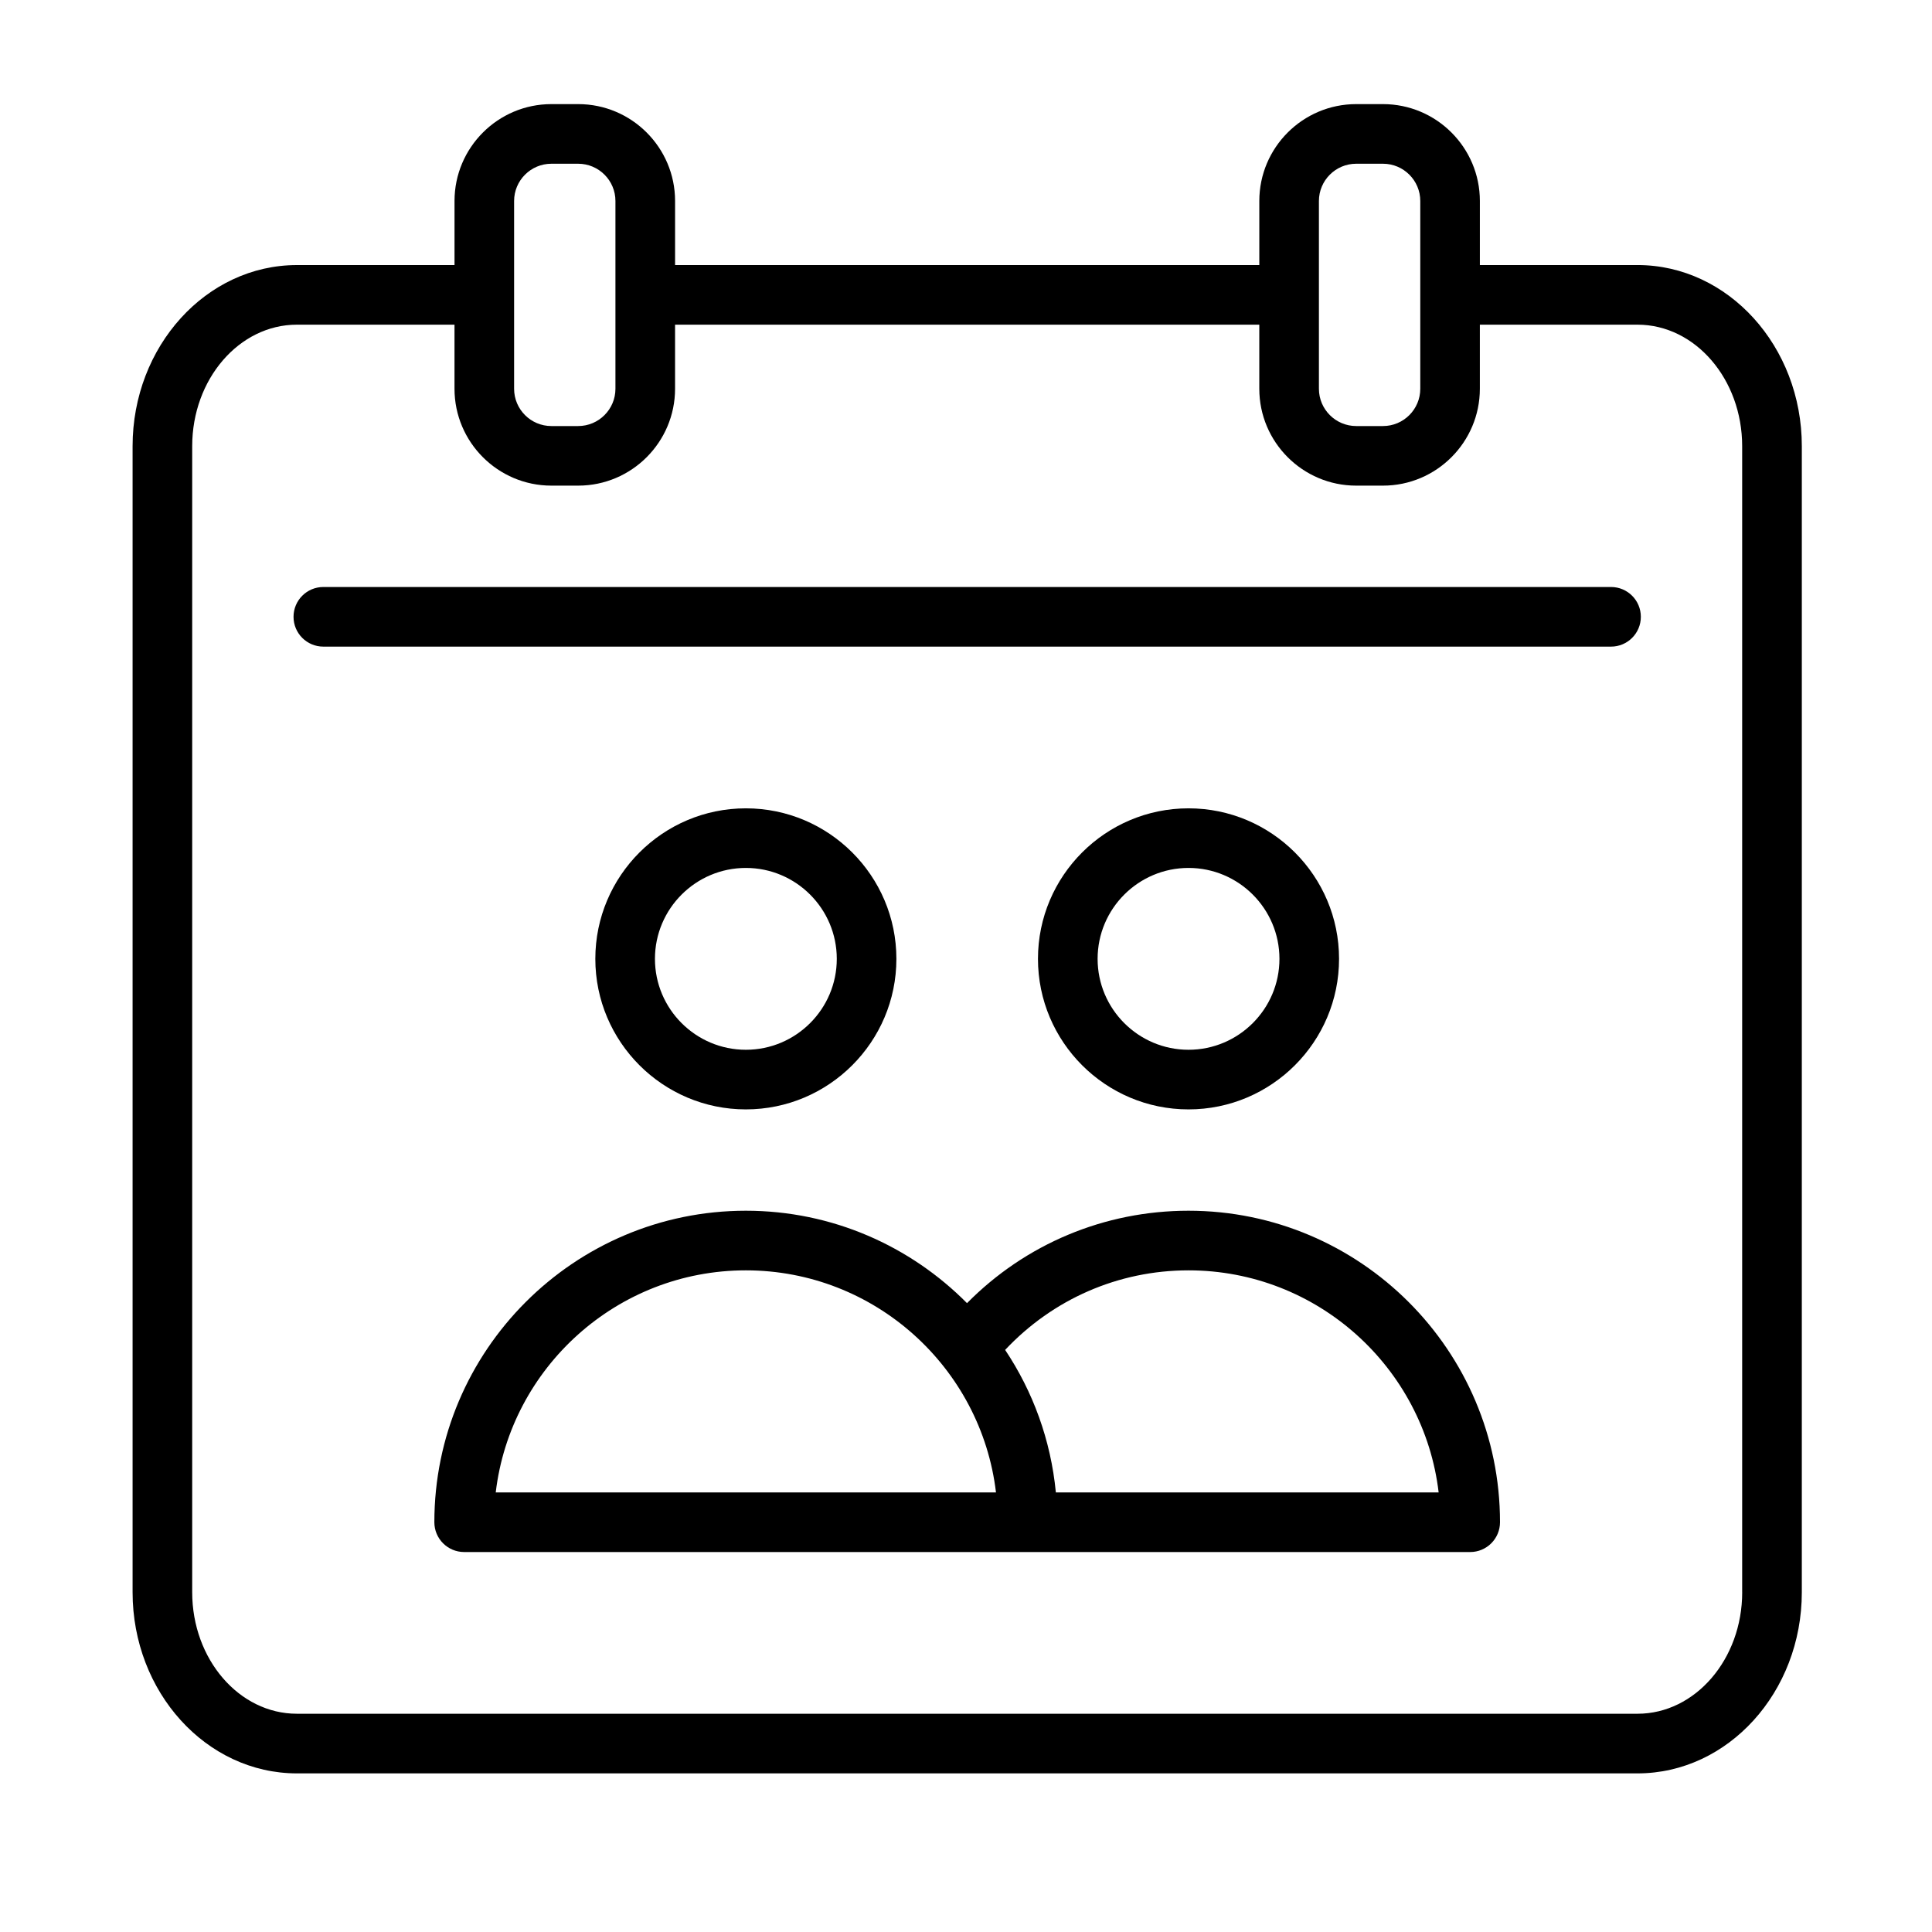
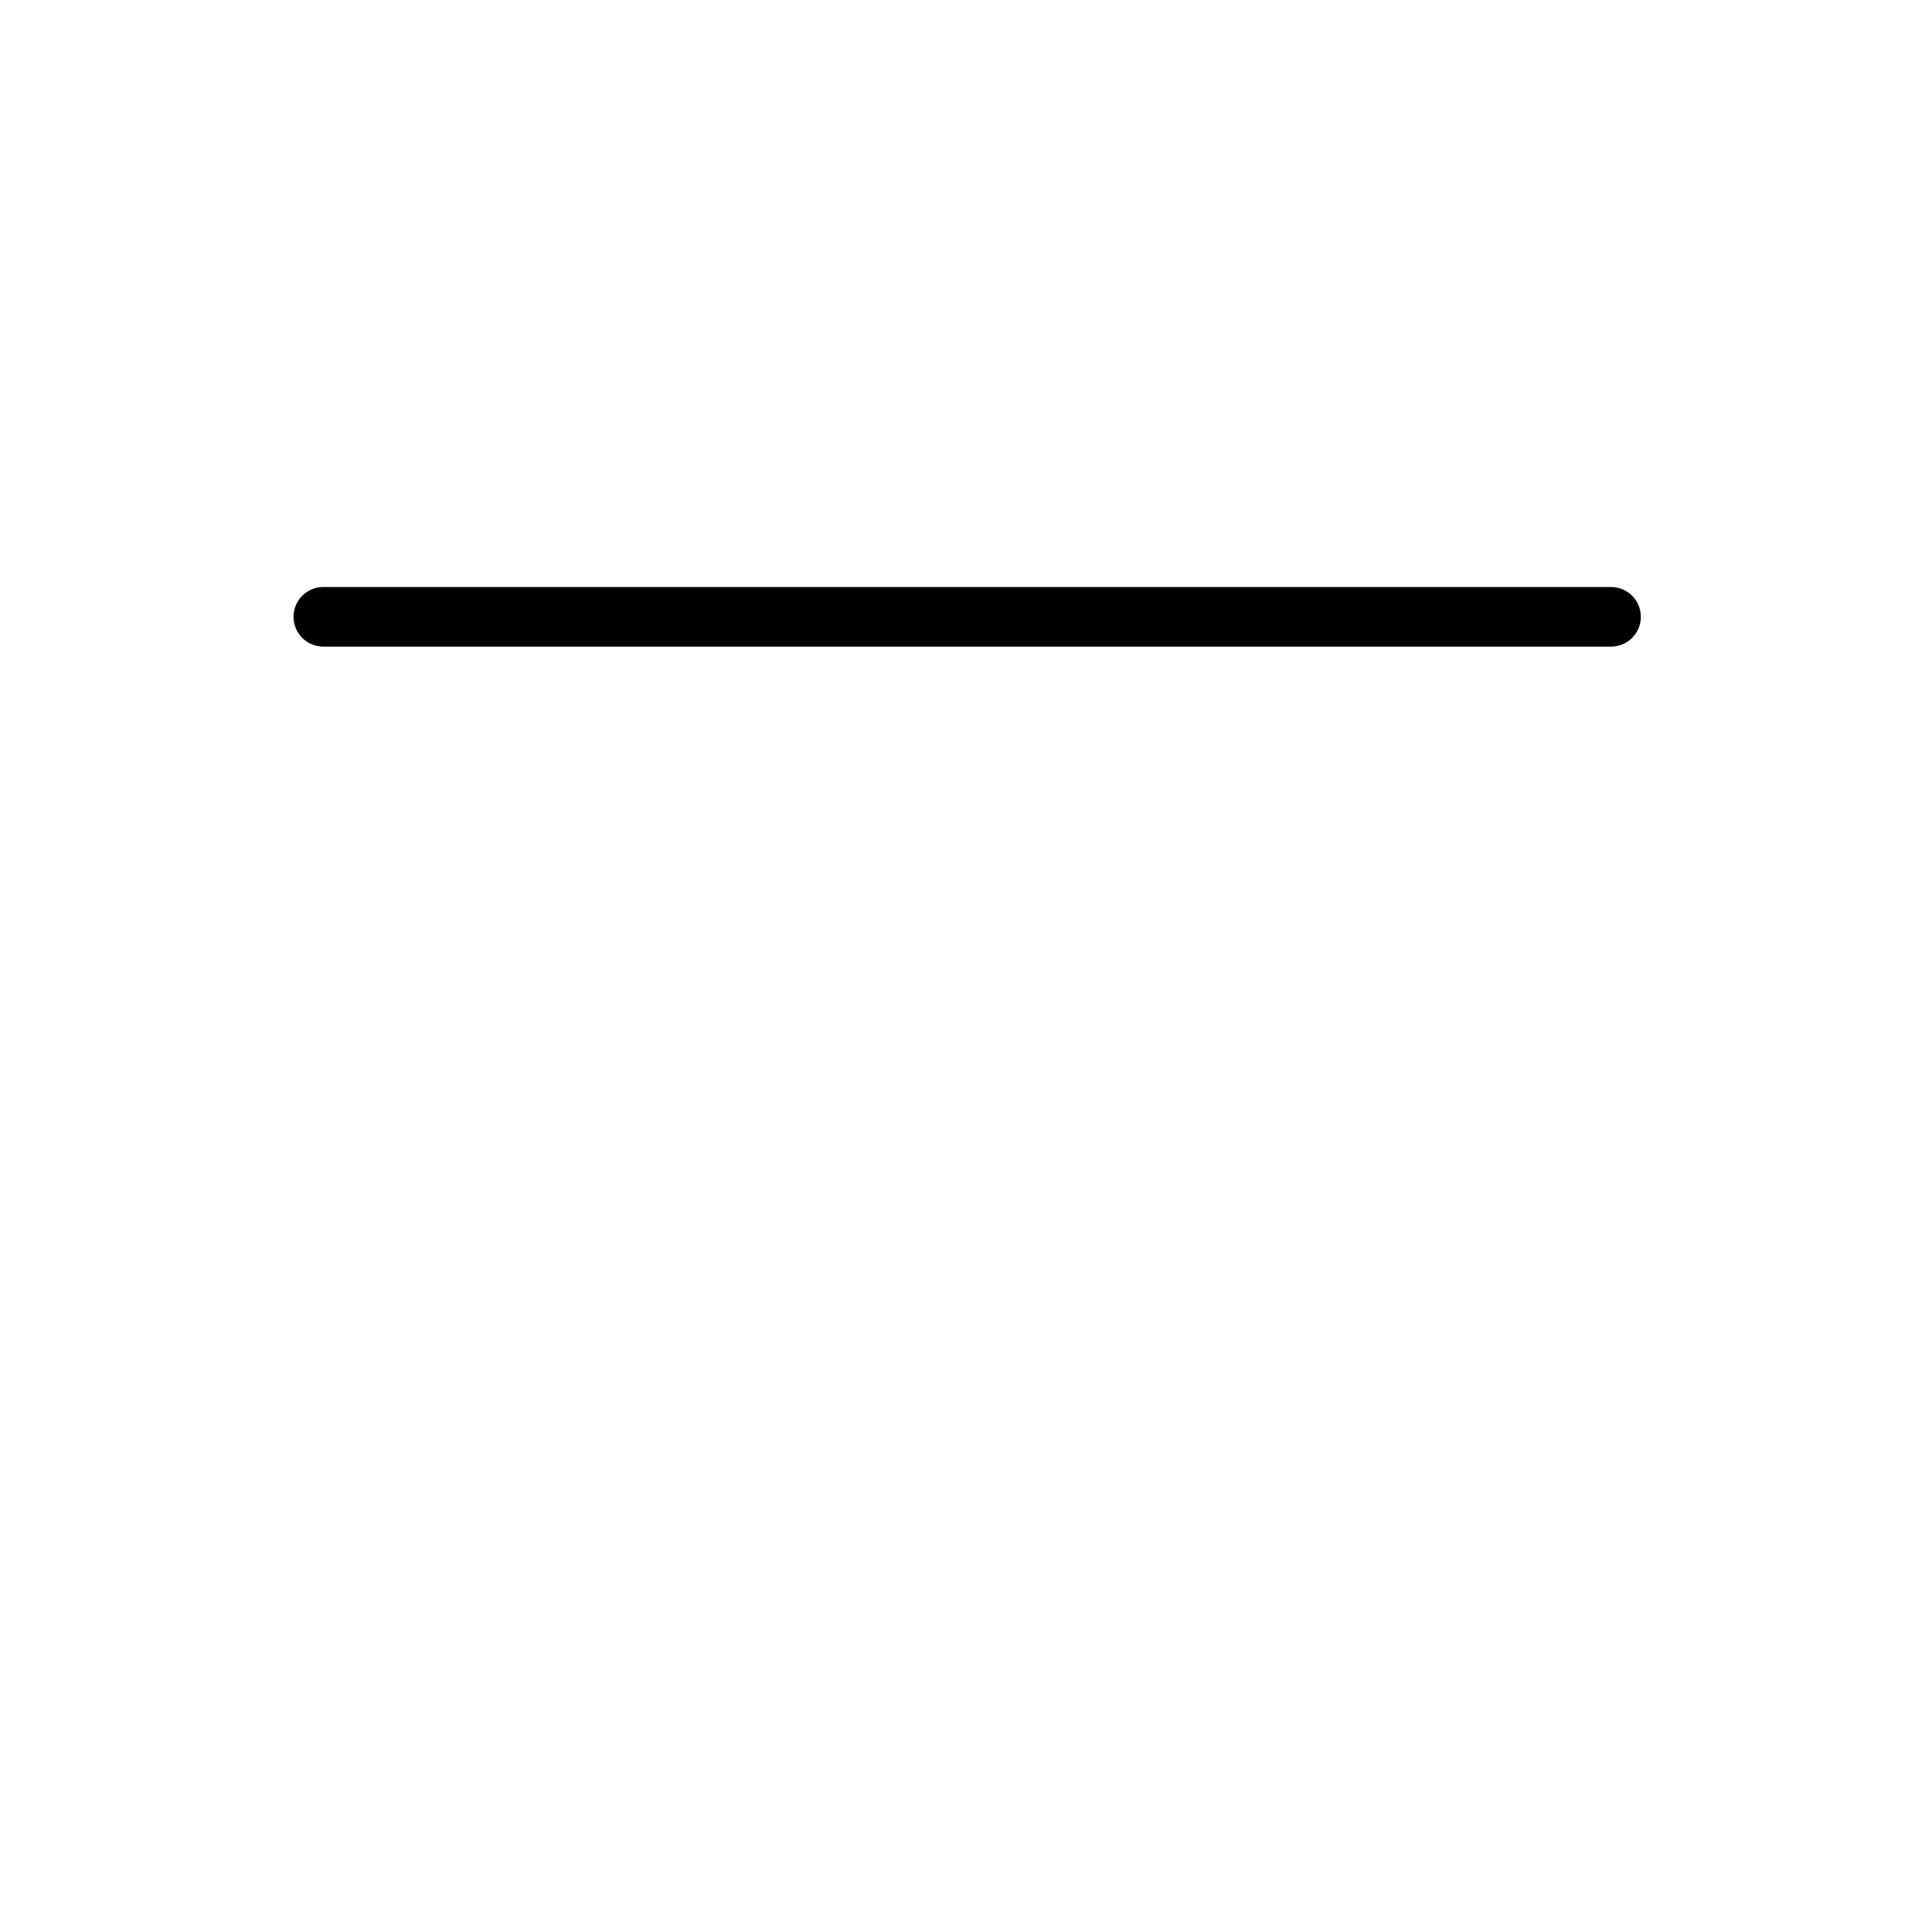
<svg xmlns="http://www.w3.org/2000/svg" id="Layer_1" version="1.1" viewBox="0 0 100 100">
-   <path d="M84.757,13.72h-8.159v-3.317c0-2.765-2.249-5.014-5.014-5.014h-1.388c-2.765,0-5.014,2.249-5.014,5.014v3.317h-30.24v-3.317c0-2.765-2.25-5.014-5.014-5.014h-1.388c-2.765,0-5.014,2.249-5.014,5.014v3.317h-8.159c-4.689,0-8.504,4.205-8.504,9.375v59.32c0,5.169,3.815,9.375,8.504,9.375h69.391c4.689,0,8.504-4.206,8.504-9.375V23.094c0-5.169-3.815-9.375-8.504-9.375ZM68.267,10.403c0-1.063.865-1.928,1.929-1.928h1.388c1.063,0,1.929.865,1.929,1.928v9.72c0,1.063-.865,1.929-1.929,1.929h-1.388c-1.063,0-1.929-.865-1.929-1.929v-9.72ZM26.61,10.403c0-1.063.865-1.928,1.928-1.928h1.388c1.063,0,1.929.865,1.929,1.928v9.72c0,1.063-.865,1.929-1.929,1.929h-1.388c-1.063,0-1.928-.865-1.928-1.929v-9.72ZM90.176,82.414c0,3.468-2.431,6.289-5.418,6.289H15.366c-2.988,0-5.418-2.821-5.418-6.289V23.094c0-3.468,2.431-6.289,5.418-6.289h8.159v3.317c0,2.765,2.249,5.014,5.014,5.014h1.388c2.765,0,5.014-2.25,5.014-5.014v-3.317h30.24v3.317c0,2.765,2.249,5.014,5.014,5.014h1.388c2.765,0,5.014-2.25,5.014-5.014v-3.317h8.159c2.988,0,5.418,2.821,5.418,6.289v59.32Z" />
  <path d="M83.387,30.383H16.736c-.852,0-1.543.691-1.543,1.543s.691,1.543,1.543,1.543h66.651c.852,0,1.543-.691,1.543-1.543s-.691-1.543-1.543-1.543Z" />
-   <path d="M46.397,49.63c0-4.296-3.495-7.791-7.792-7.791s-7.791,3.495-7.791,7.791,3.495,7.792,7.791,7.792,7.792-3.495,7.792-7.792ZM33.9,49.63c0-2.595,2.111-4.706,4.706-4.706s4.706,2.111,4.706,4.706-2.111,4.706-4.706,4.706-4.706-2.111-4.706-4.706Z" />
-   <path d="M61.517,62.667c-4.356,0-8.443,1.725-11.465,4.784-2.924-2.951-6.974-4.784-11.447-4.784-8.89,0-16.123,7.233-16.123,16.123,0,.852.691,1.543,1.543,1.543h52.072c.852,0,1.543-.691,1.543-1.543,0-8.89-7.233-16.123-16.123-16.123ZM46.937,77.247h-21.278c.766-6.464,6.28-11.494,12.946-11.494s12.181,5.03,12.947,11.494h-4.615ZM54.651,77.247c-.259-2.709-1.189-5.224-2.625-7.376,2.464-2.623,5.858-4.118,9.492-4.118,6.667,0,12.181,5.03,12.946,11.494h-19.813Z" />
-   <path d="M69.309,49.63c0-4.296-3.495-7.791-7.792-7.791s-7.792,3.495-7.792,7.791,3.495,7.792,7.792,7.792,7.792-3.495,7.792-7.792ZM56.812,49.63c0-2.595,2.111-4.706,4.706-4.706s4.706,2.111,4.706,4.706-2.111,4.706-4.706,4.706-4.706-2.111-4.706-4.706Z" />
</svg>